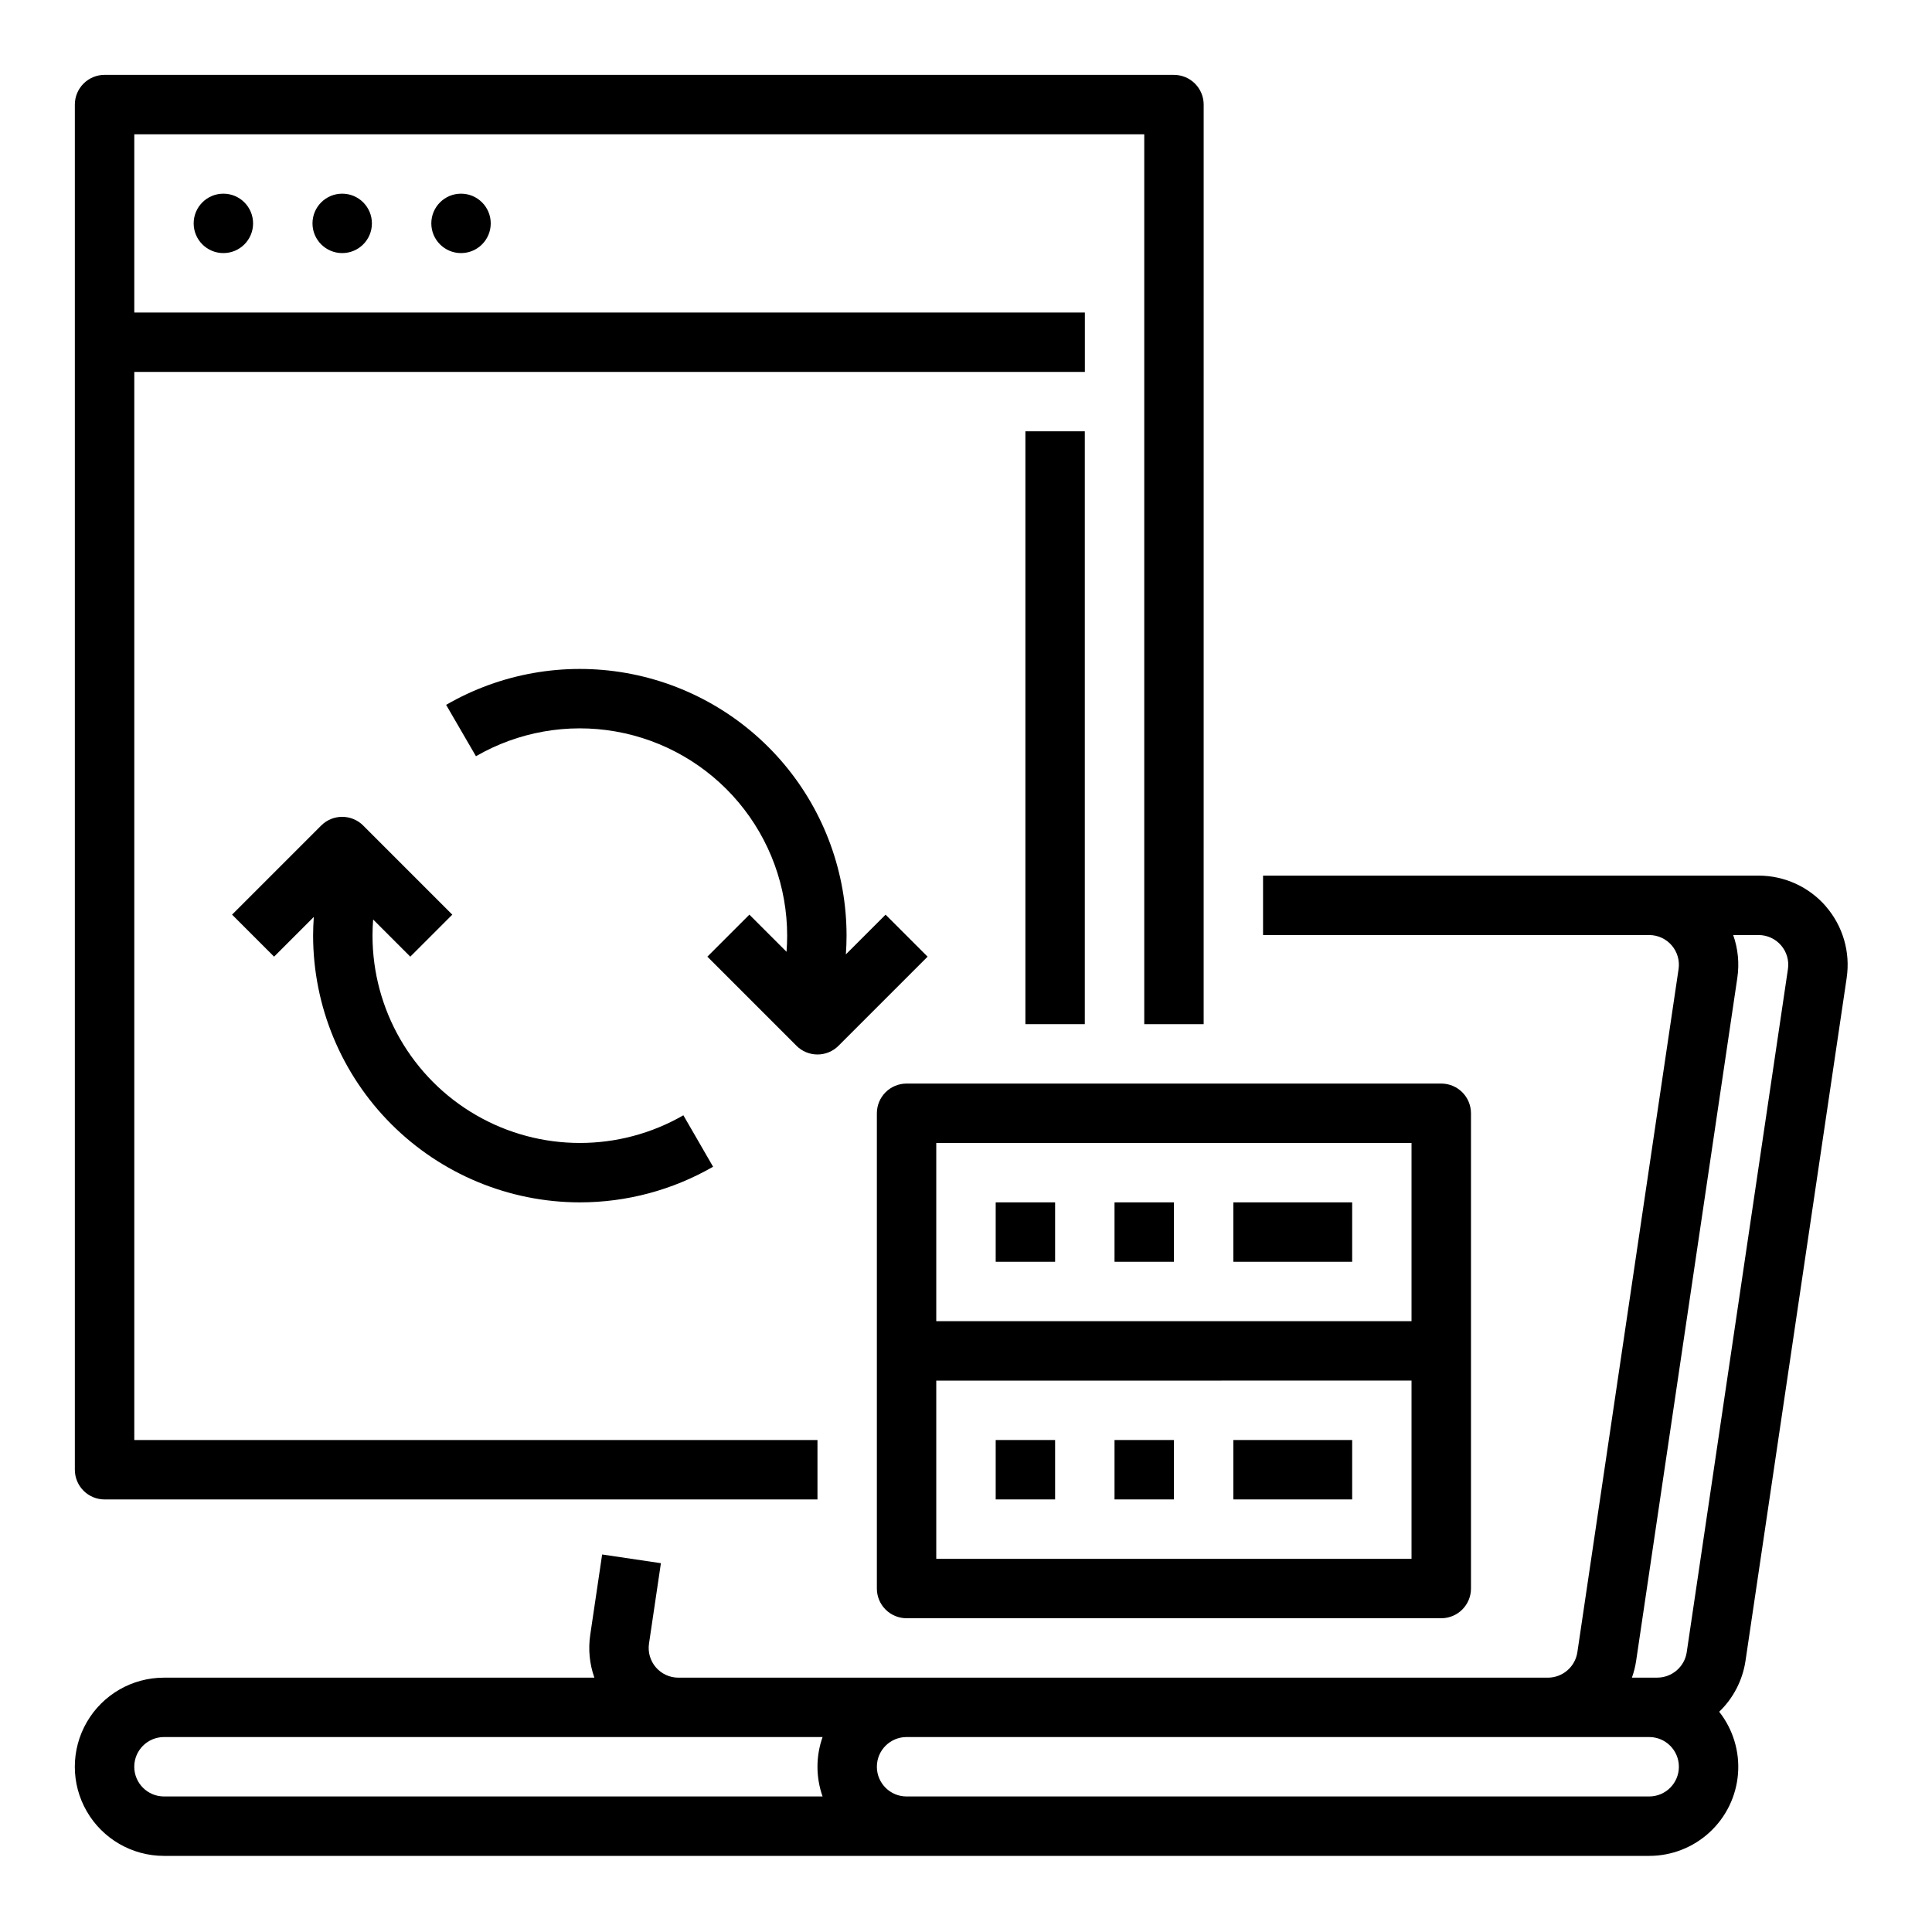
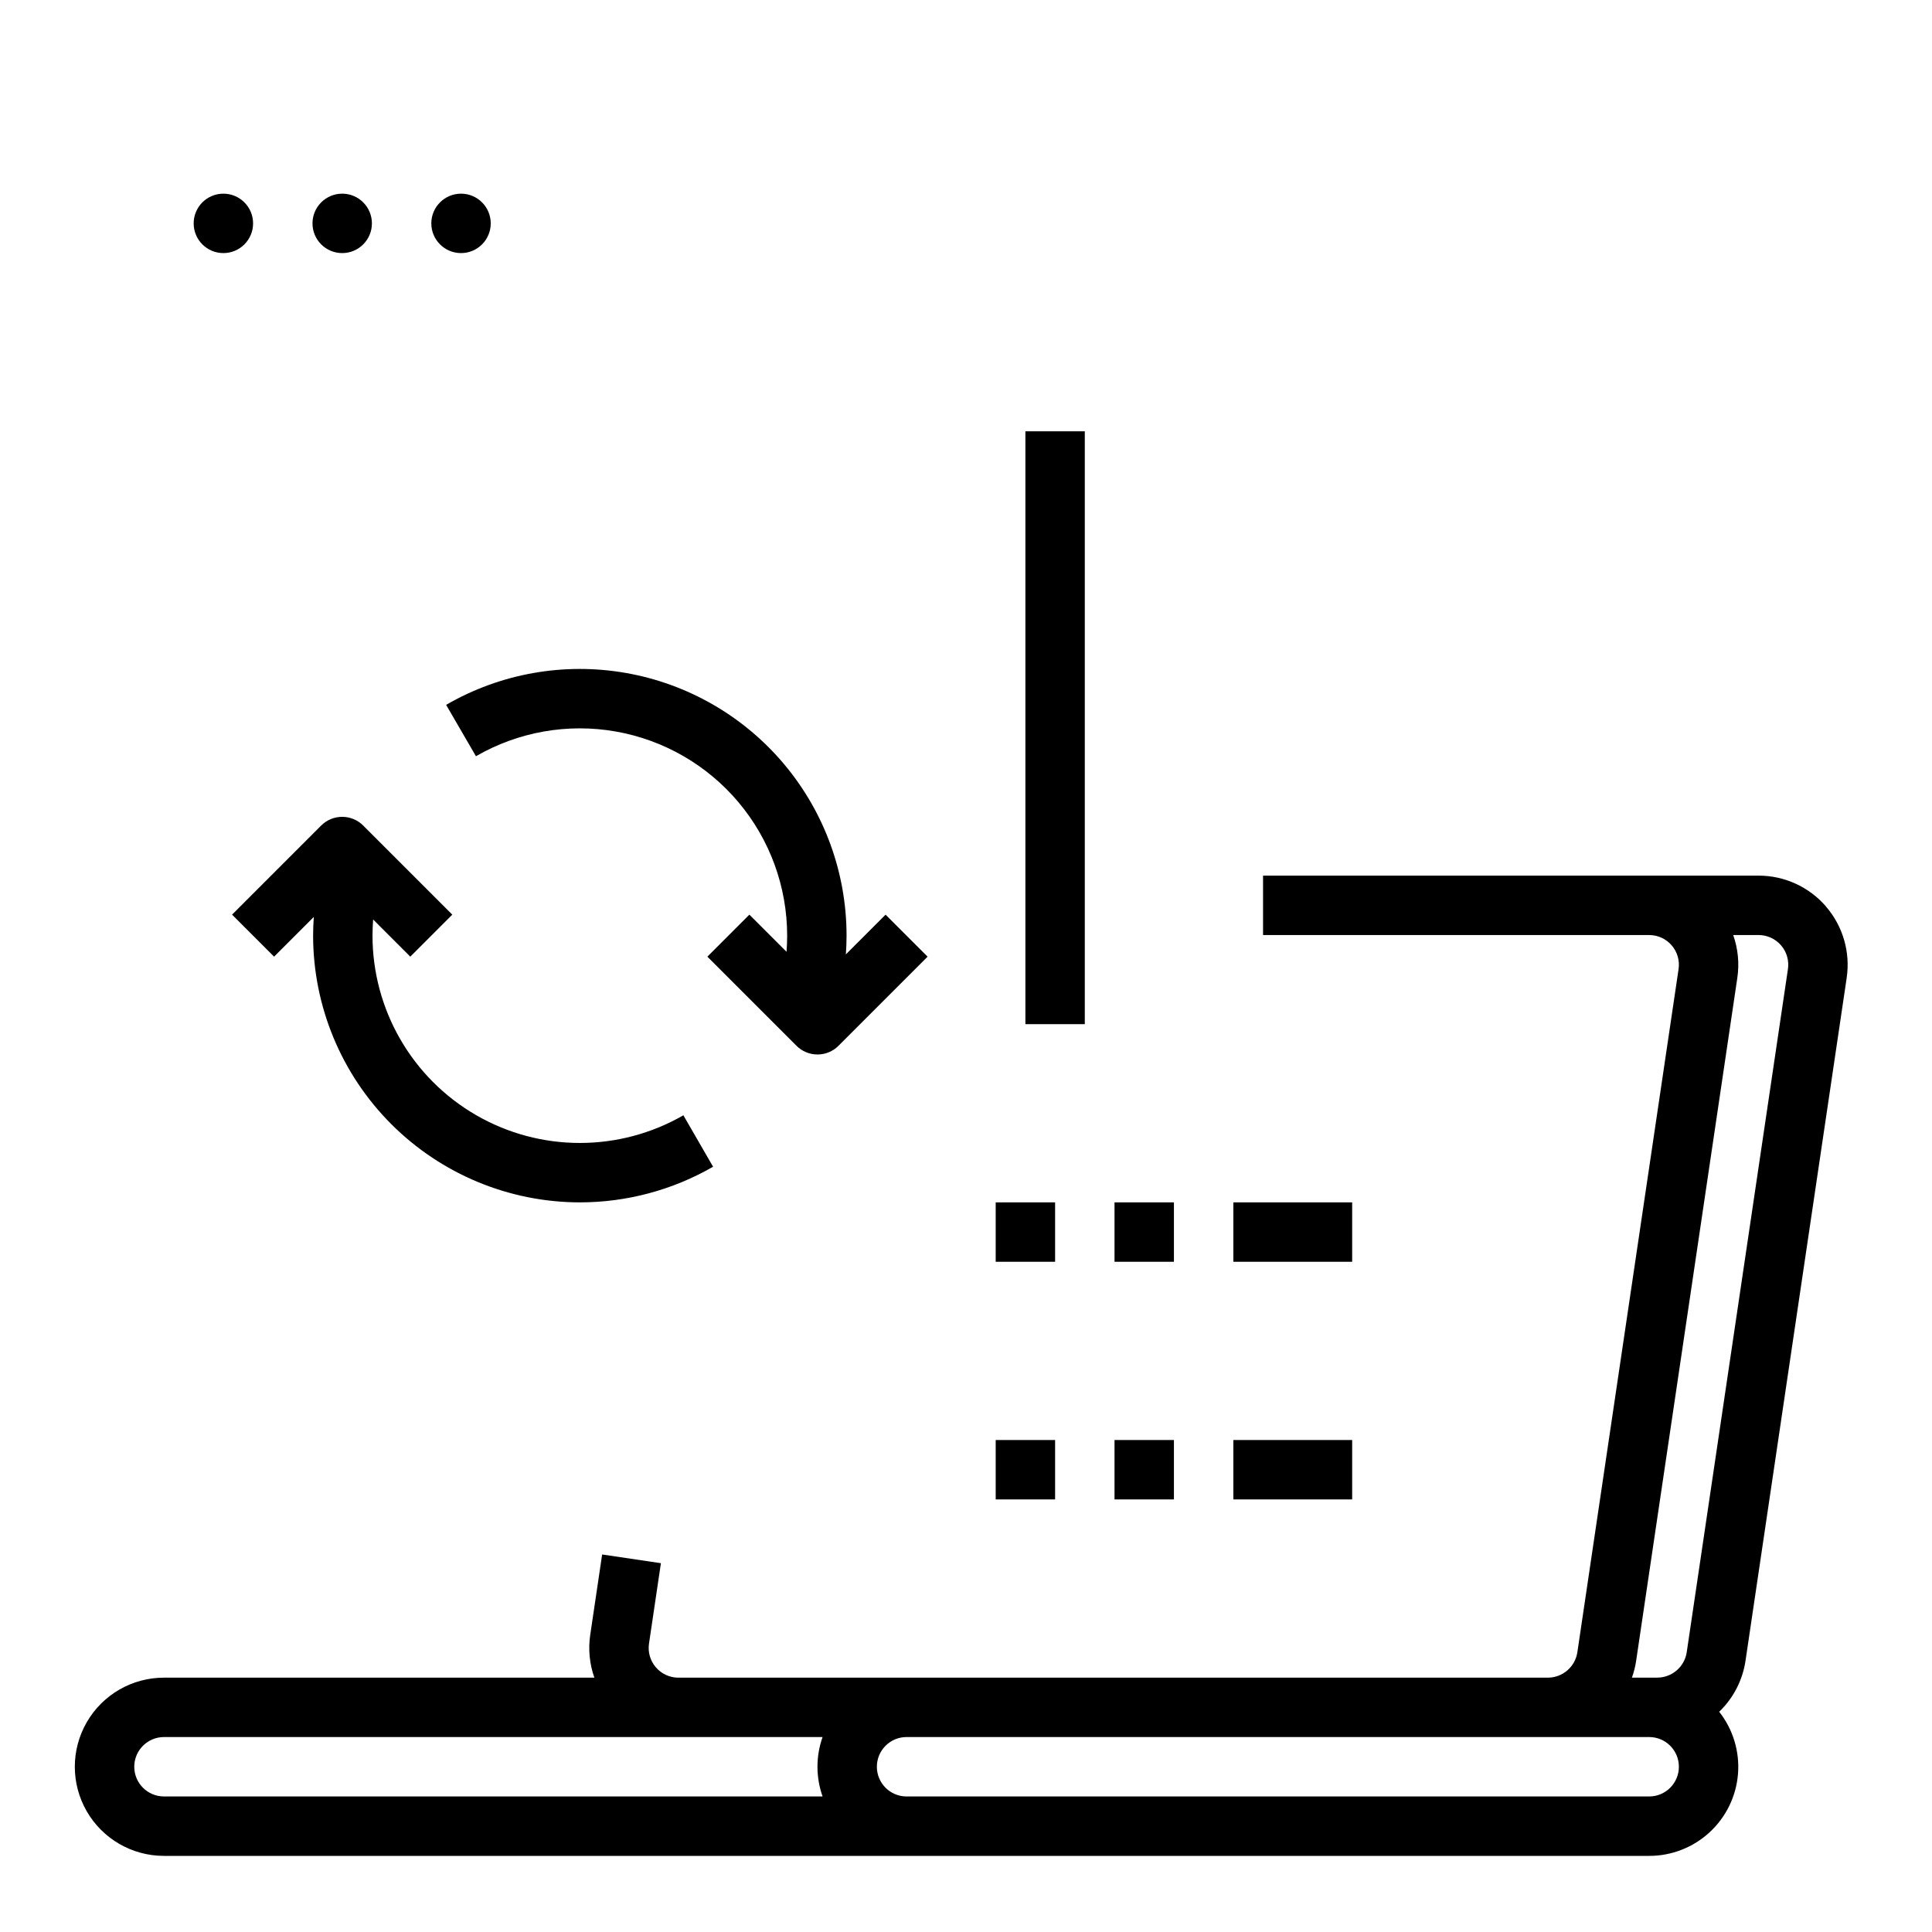
<svg xmlns="http://www.w3.org/2000/svg" fill="#000000" width="800px" height="800px" version="1.1" viewBox="144 144 512 512">
  <g>
-     <path d="m455.1 163.84h-283.39c-2.09 0-4.09 0.832-5.566 2.309-1.477 1.477-2.309 3.477-2.309 5.566v361.78c0 2.09 0.832 4.09 2.309 5.566 1.477 1.477 3.477 2.305 5.566 2.305h188.93v-15.742h-181.05v-283.06h251.91v-15.746h-251.91v-47.23h267.65v235.83h15.742l0.004-243.7c0-2.09-0.832-4.09-2.309-5.566-1.477-1.477-3.477-2.309-5.566-2.309z" />
    <path d="m211.07 203.2c0 4.348-3.523 7.871-7.871 7.871-4.348 0-7.875-3.523-7.875-7.871 0-4.348 3.527-7.875 7.875-7.875 4.348 0 7.871 3.527 7.871 7.875" />
    <path d="m242.56 203.2c0 4.348-3.523 7.871-7.871 7.871s-7.875-3.523-7.875-7.871c0-4.348 3.527-7.875 7.875-7.875s7.871 3.527 7.871 7.875" />
    <path d="m274.05 203.2c0 4.348-3.523 7.871-7.871 7.871-4.348 0-7.875-3.523-7.875-7.871 0-4.348 3.527-7.875 7.875-7.875 4.348 0 7.871 3.527 7.871 7.875" />
    <path d="m297.66 462.64c12.395 0.004 24.574-3.254 35.316-9.445l-7.875-13.633-0.004 0.004c-17 9.789-37.934 9.773-54.922-0.043-16.984-9.816-27.449-27.945-27.457-47.566 0-1.434 0.059-2.859 0.168-4.277l9.844 9.844 11.133-11.133-23.617-23.617h0.004c-3.074-3.074-8.059-3.074-11.133 0l-23.617 23.617 11.133 11.133 10.527-10.527c-0.113 1.648-0.184 3.301-0.184 4.961 0.02 18.738 7.473 36.707 20.727 49.957 13.25 13.25 31.215 20.707 49.957 20.727z" />
    <path d="m360.64 423.45c2.09 0.004 4.094-0.828 5.566-2.305l23.617-23.617-11.133-11.133-10.527 10.527c0.113-1.648 0.184-3.301 0.184-4.961-0.004-16.629-5.867-32.727-16.562-45.457-10.699-12.734-25.539-21.289-41.922-24.164-16.379-2.871-33.246 0.121-47.637 8.453l7.906 13.617h-0.004c11.188-6.473 24.297-8.797 37.027-6.559 12.727 2.234 24.262 8.883 32.574 18.781 8.312 9.895 12.871 22.406 12.875 35.328 0 1.434-0.059 2.859-0.168 4.277l-9.844-9.844-11.133 11.133 23.617 23.617h-0.004c1.477 1.477 3.481 2.309 5.566 2.305z" />
    <path d="m415.74 258.3h15.742v157.11h-15.742z" />
-     <path d="m384.25 572.85h141.7c2.09 0 4.094-0.828 5.566-2.305 1.477-1.477 2.309-3.477 2.309-5.566v-125.95c0-2.086-0.832-4.09-2.309-5.566-1.473-1.477-3.477-2.305-5.566-2.305h-141.7c-2.086 0-4.09 0.828-5.566 2.305-1.477 1.477-2.305 3.481-2.305 5.566v125.95c0 2.09 0.828 4.09 2.305 5.566s3.481 2.305 5.566 2.305zm133.82-15.742h-125.95v-47.23l125.95-0.004zm-125.95-110.21h125.95v47.23h-125.95z" />
    <path d="m407.87 525.62h15.742v15.742h-15.742z" />
    <path d="m439.36 525.62h15.742v15.742h-15.742z" />
    <path d="m470.85 525.62h31.488v15.742h-31.488z" />
    <path d="m407.87 462.64h15.742v15.742h-15.742z" />
    <path d="m439.36 462.64h15.742v15.742h-15.742z" />
    <path d="m470.85 462.64h31.488v15.742h-31.488z" />
    <path d="m627.92 384.24c-4.484-5.203-11.012-8.191-17.879-8.191h-131.32v15.742l102.33 0.004c2.289 0 4.465 0.996 5.961 2.731 1.496 1.73 2.164 4.031 1.828 6.293l-26.824 181.06c-0.59 3.848-3.891 6.699-7.789 6.719h-230.45c-2.289 0-4.465-0.996-5.961-2.731-1.492-1.734-2.16-4.031-1.824-6.297l3.156-21.309-15.574-2.309-3.156 21.309v0.004c-0.566 3.809-0.188 7.699 1.098 11.332h-114.07c-8.438 0-16.234 4.5-20.453 11.809-4.219 7.305-4.219 16.309 0 23.613 4.219 7.309 12.016 11.809 20.453 11.809h393.6c5.938 0.008 11.66-2.231 16.023-6.258 4.363-4.027 7.051-9.551 7.519-15.473 0.469-5.918-1.312-11.801-4.984-16.465 3.742-3.59 6.188-8.32 6.965-13.445l26.824-181.05-0.004-0.004c1.012-6.793-0.992-13.688-5.481-18.887zm-448.34 227.97c0.004-4.348 3.527-7.867 7.871-7.875h174.54c-1.805 5.094-1.805 10.652 0 15.746h-174.54c-4.344-0.004-7.867-3.527-7.871-7.871zm401.47 7.871h-196.8c-4.348 0-7.871-3.523-7.871-7.871s3.523-7.875 7.871-7.875h196.8c4.348 0 7.871 3.527 7.871 7.875s-3.523 7.871-7.871 7.871zm36.77-219.26-26.824 181.05h0.004c-0.59 3.848-3.894 6.699-7.789 6.719h-6.738c0.516-1.43 0.887-2.91 1.113-4.41l26.824-181.05v-0.004c0.562-3.809 0.188-7.699-1.098-11.332h6.723c2.289 0 4.465 0.996 5.961 2.731 1.496 1.73 2.16 4.031 1.824 6.293z" />
  </g>
</svg>